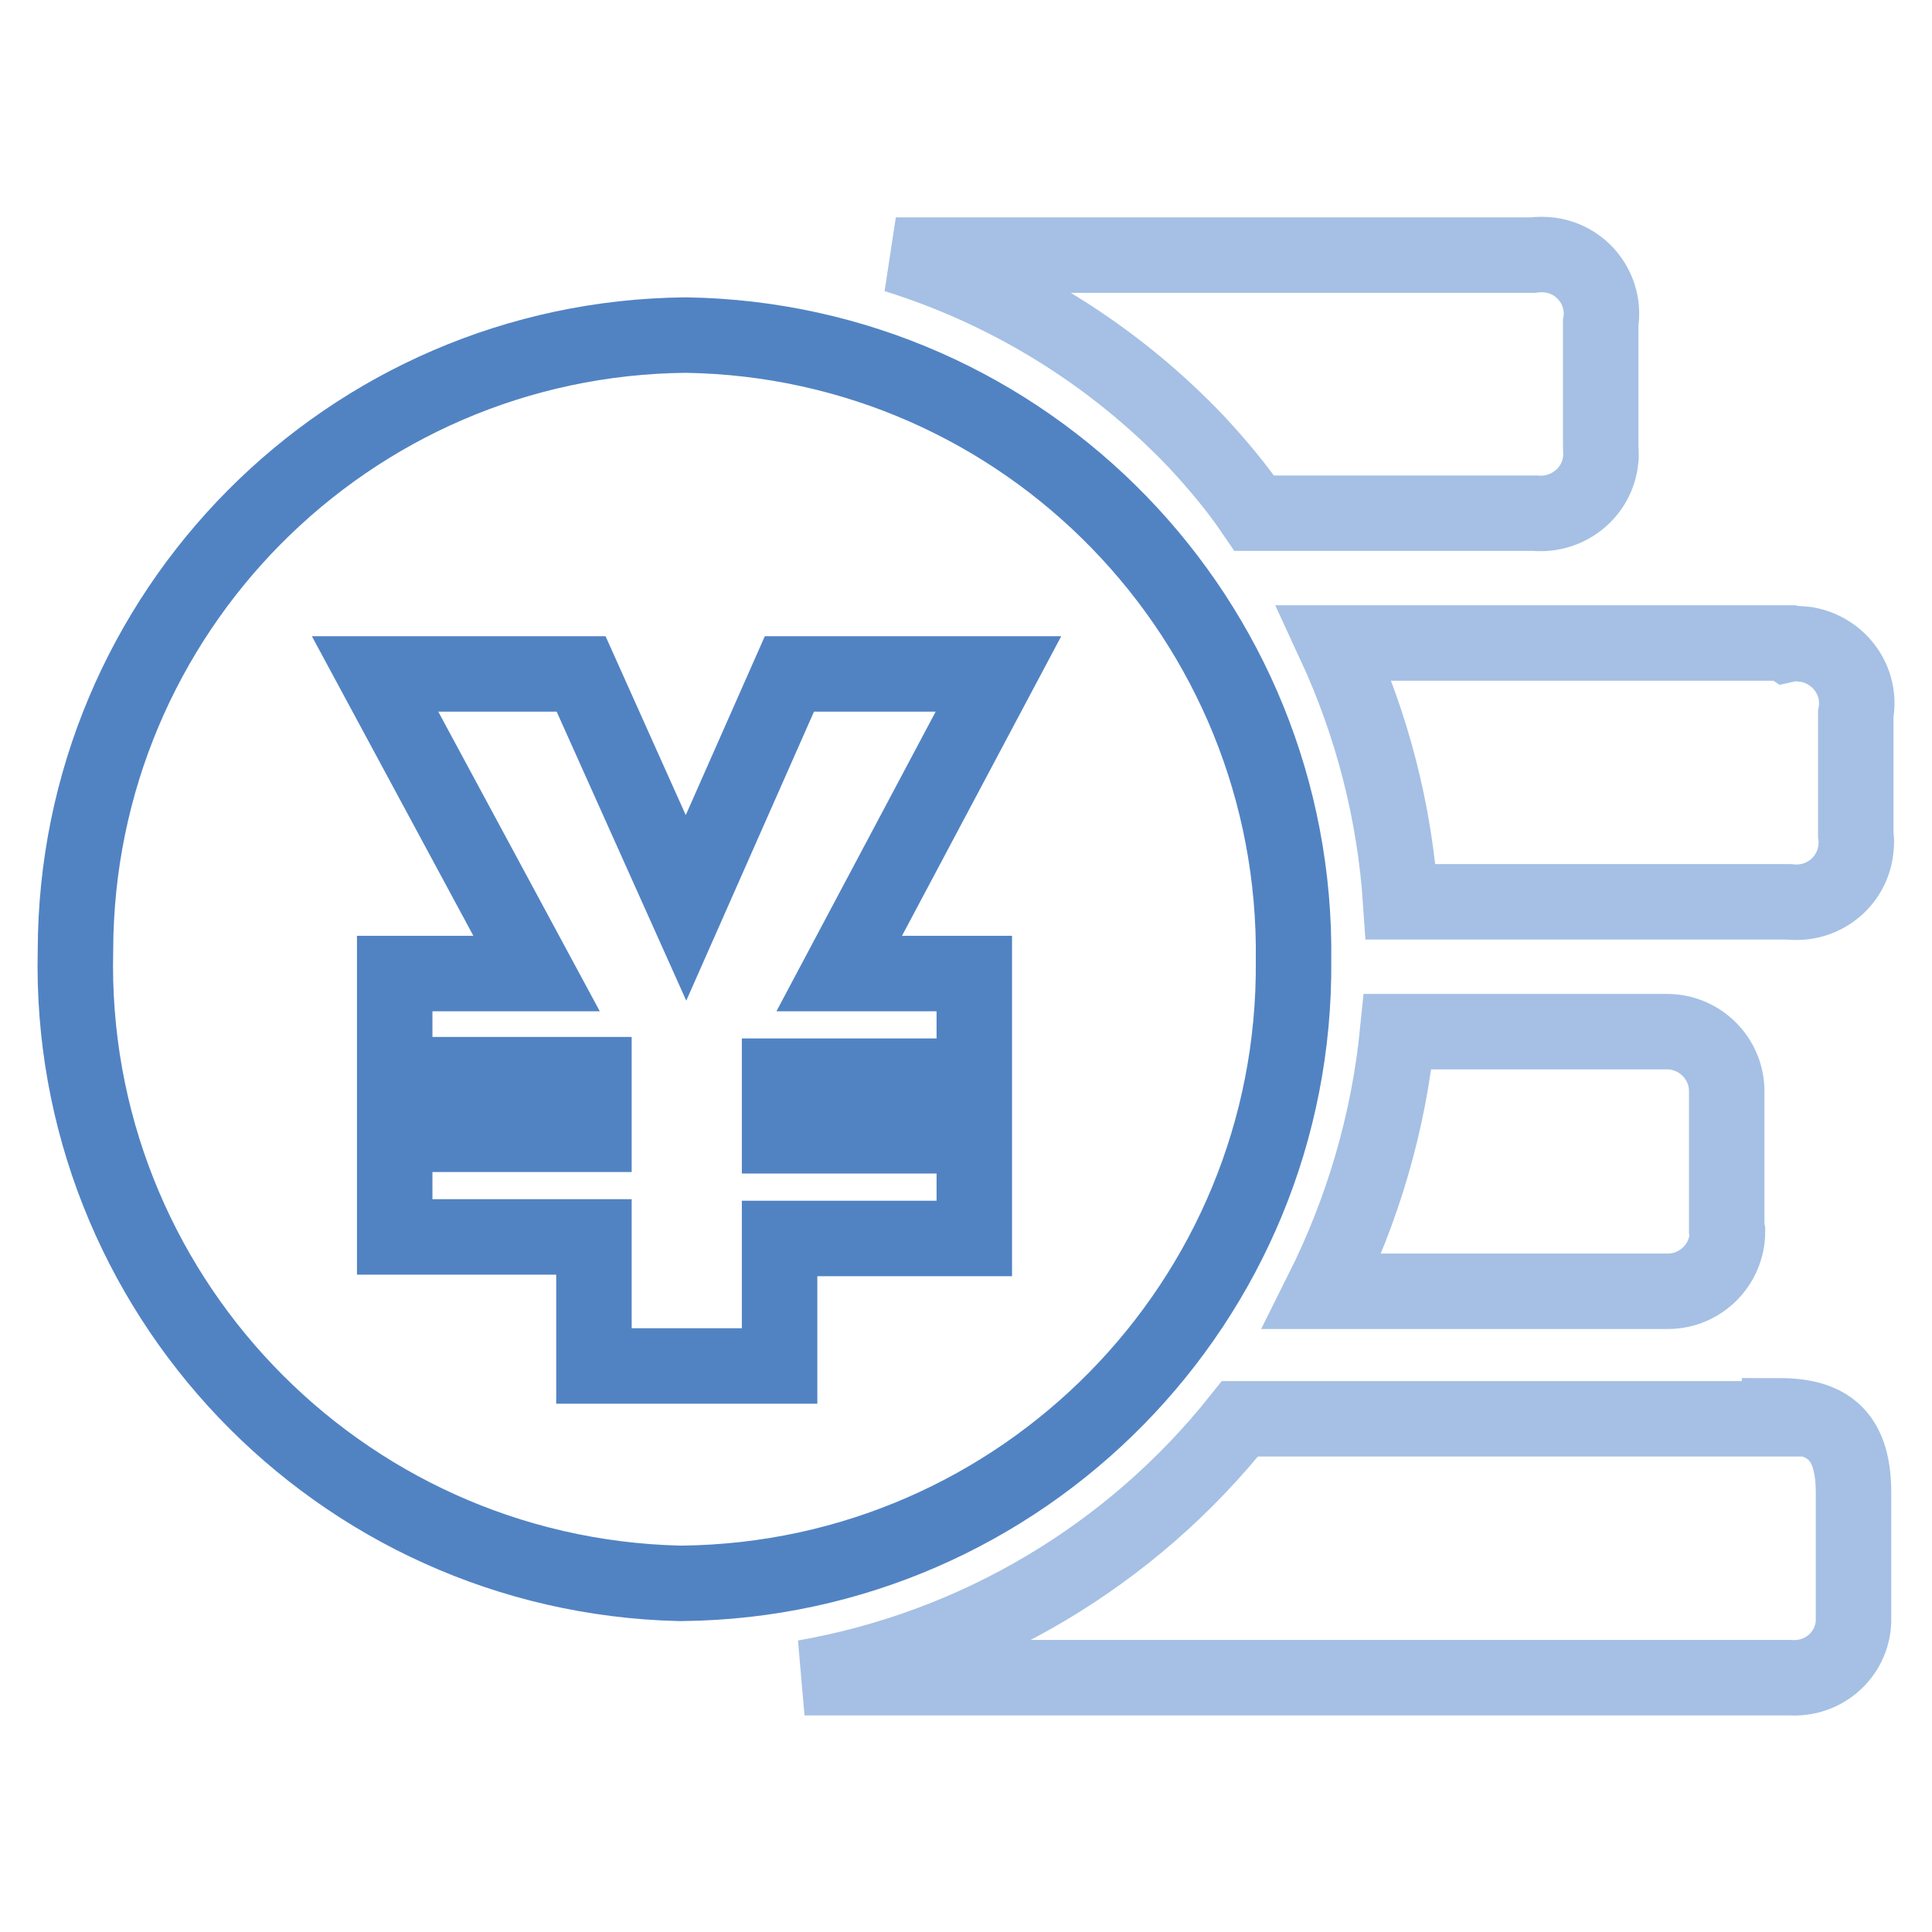
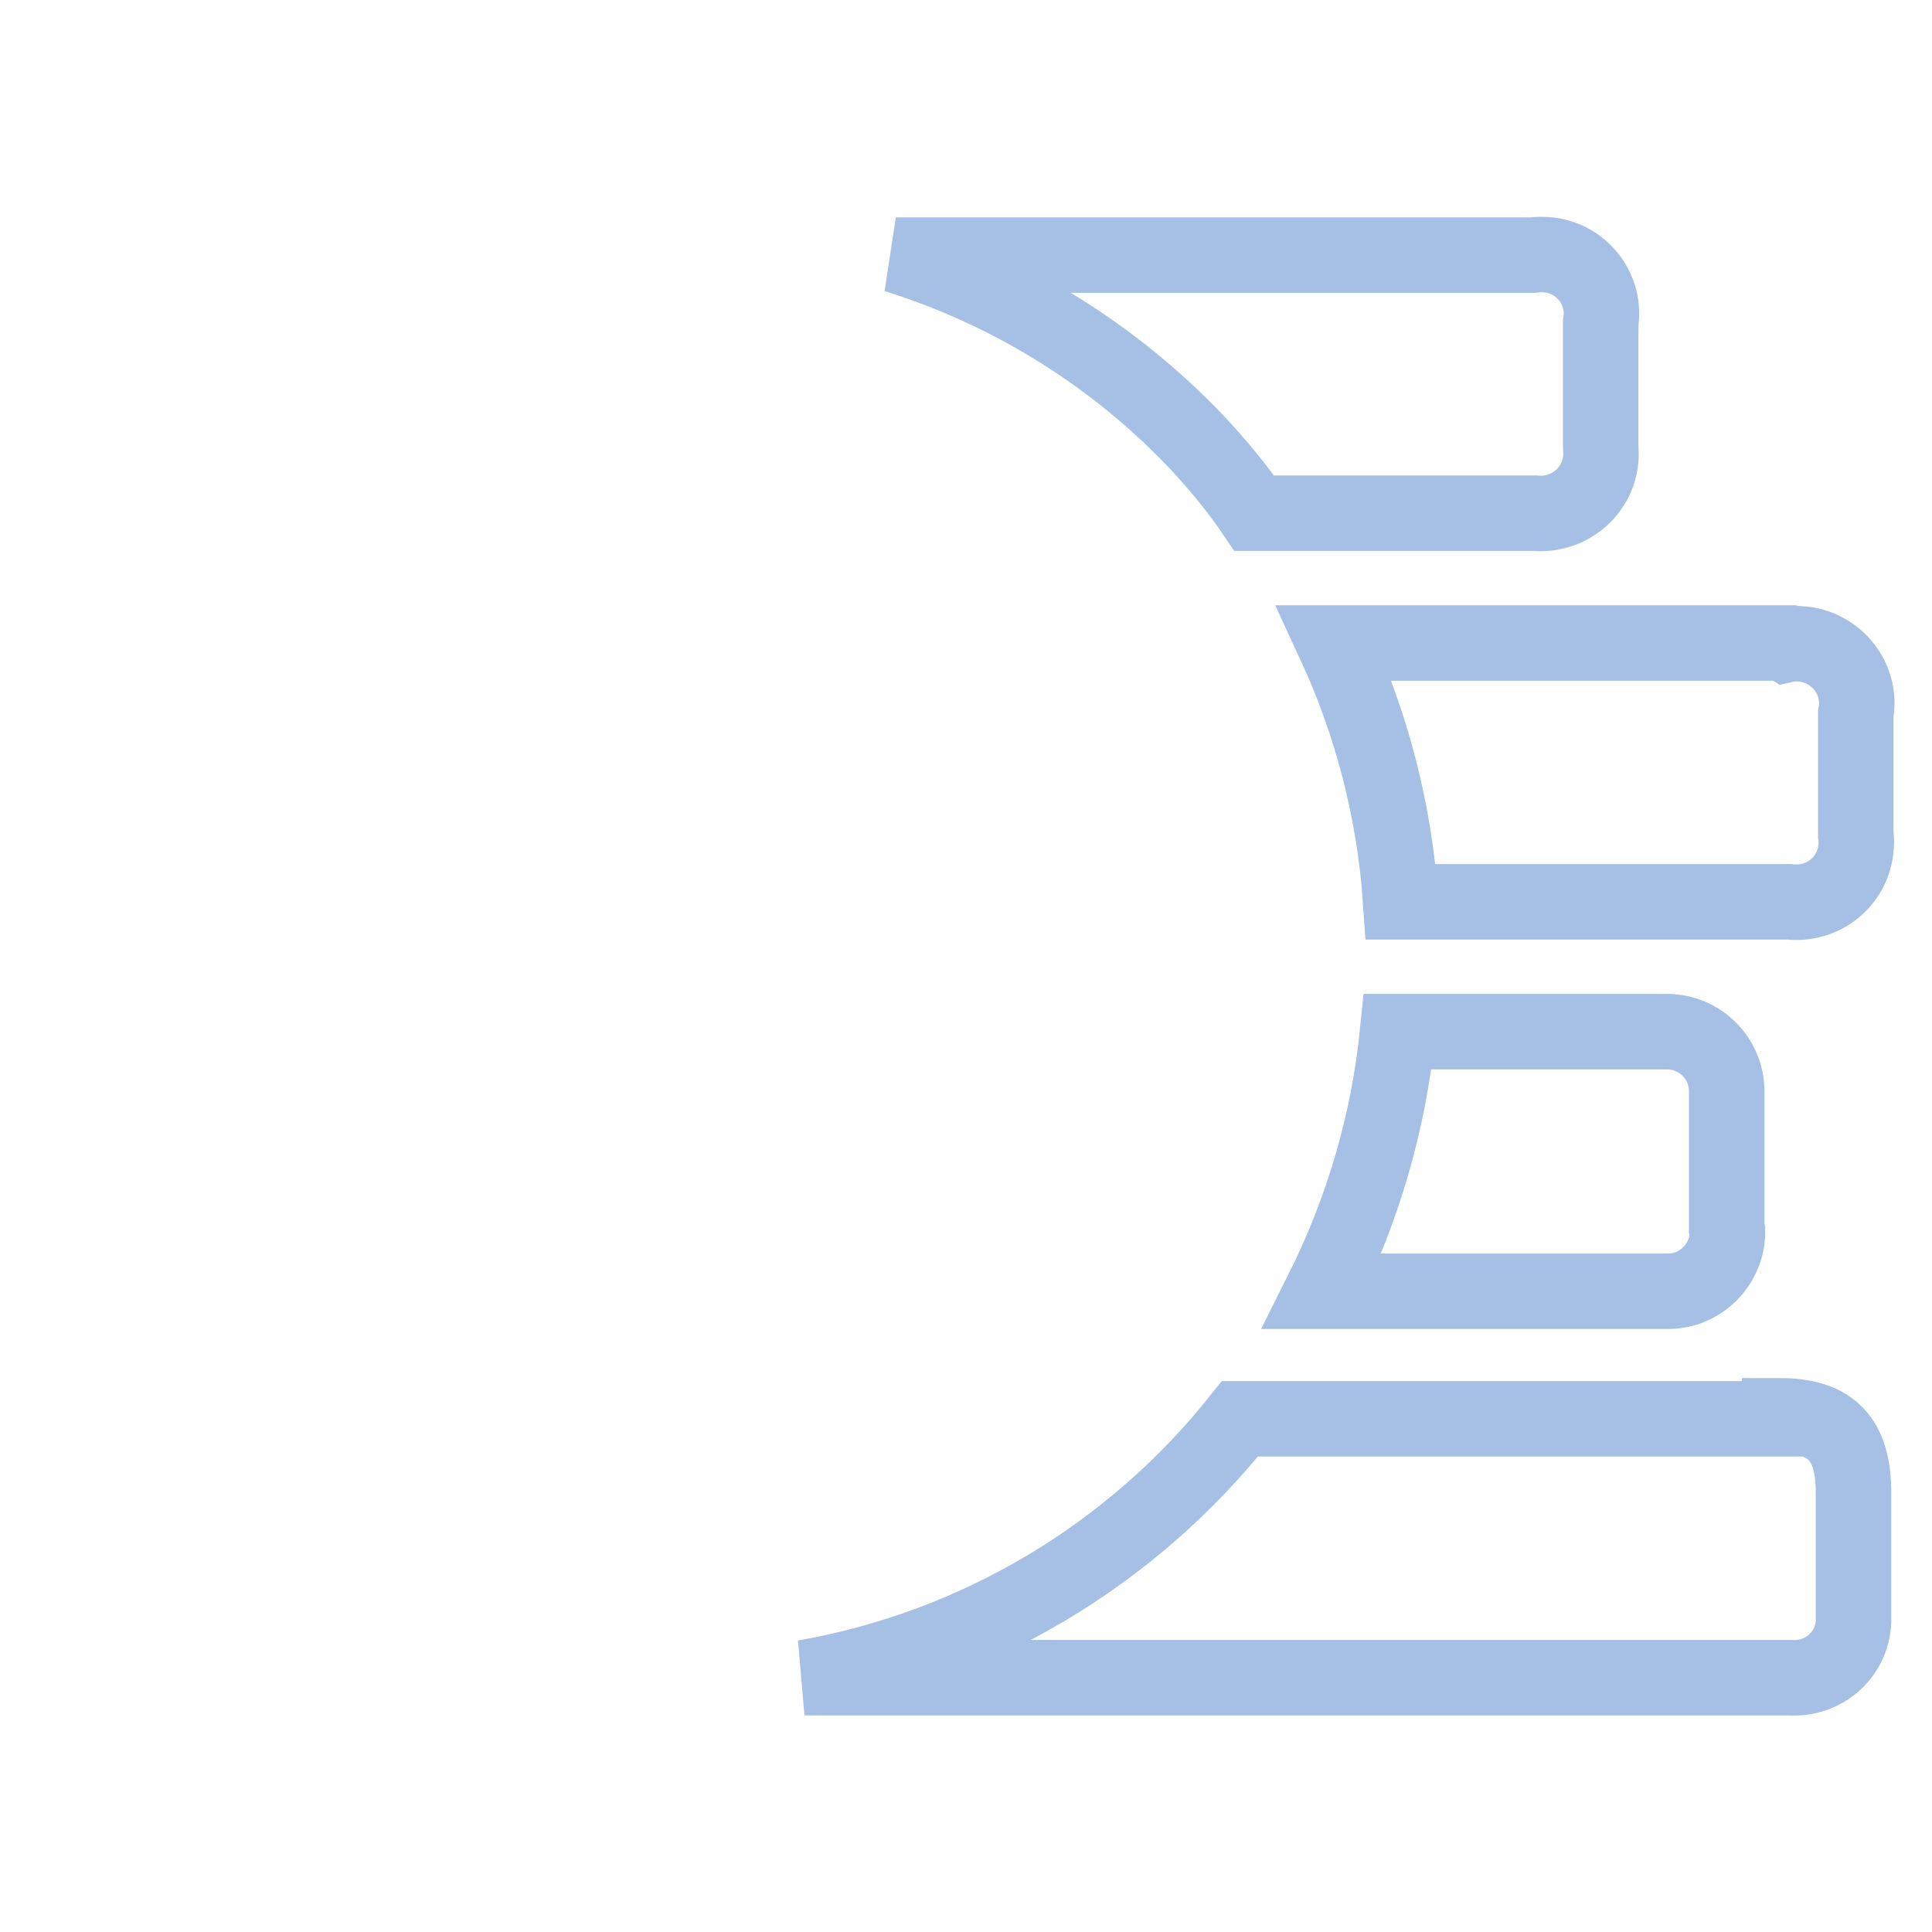
<svg xmlns="http://www.w3.org/2000/svg" version="1.1" x="0px" y="0px" viewBox="0 0 256 256" enable-background="new 0 0 256 256" xml:space="preserve">
  <g>
-     <path stroke-width="10" fill-opacity="0" stroke="#5183c3" d="M90.9,44.4C46.1,44.8,10.1,81.2,10,125.9c-1.1,45.3,34.8,82.8,80,83.9c0.1,0,0.2,0,0.4,0 c45.1-0.5,81.4-37.4,81-82.5C172,82.2,136,45.1,90.9,44.4z M111.2,129h17.9v13.6h-25.8v7.9h25.8v13.6h-25.8V181H78.7v-17.1H52.3 v-13.6h26.4v-7.9H52.3V129h18.8L49.7,89.3H77l13.9,31l13.7-31h27.7L111.2,129z" />
    <path stroke-width="10" fill-opacity="0" stroke="#a5c0e4" d="M235.8,188h-71.5c-14.4,18.1-34.9,30.3-57.7,34.3h130.6c4.4,0.3,8.2-3,8.4-7.4c0-0.4,0-0.8,0-1.2v-15.9 c0-7.1-2.9-10.2-9.8-10.2V188z M236.5,85.2h-59.7c5,10.8,8,22.4,8.8,34.3h51.5c4.4,0.5,8.3-2.6,8.8-6.9c0.1-0.7,0.1-1.4,0-2V94.6 c0.8-4.3-2.1-8.4-6.5-9.2c-0.9-0.1-1.7-0.2-2.6,0L236.5,85.2z M166.2,68h37.2c4.4,0.4,8.3-2.8,8.7-7.1c0.1-0.6,0-1.2,0-1.8V42.8 c0.7-4.3-2.3-8.4-6.7-9c-0.8-0.1-1.5-0.1-2.3,0h-84.4c15.1,4.7,28.8,13.2,39.7,24.6C161.2,61.4,163.9,64.6,166.2,68L166.2,68z  M228.8,162.8v-18.2c0-4.4-3.6-7.9-7.9-7.9h-35.7c-1.2,12-4.6,23.6-10,34.4h45.8c4.4,0,7.9-3.6,7.9-7.9L228.8,162.8z" />
  </g>
</svg>